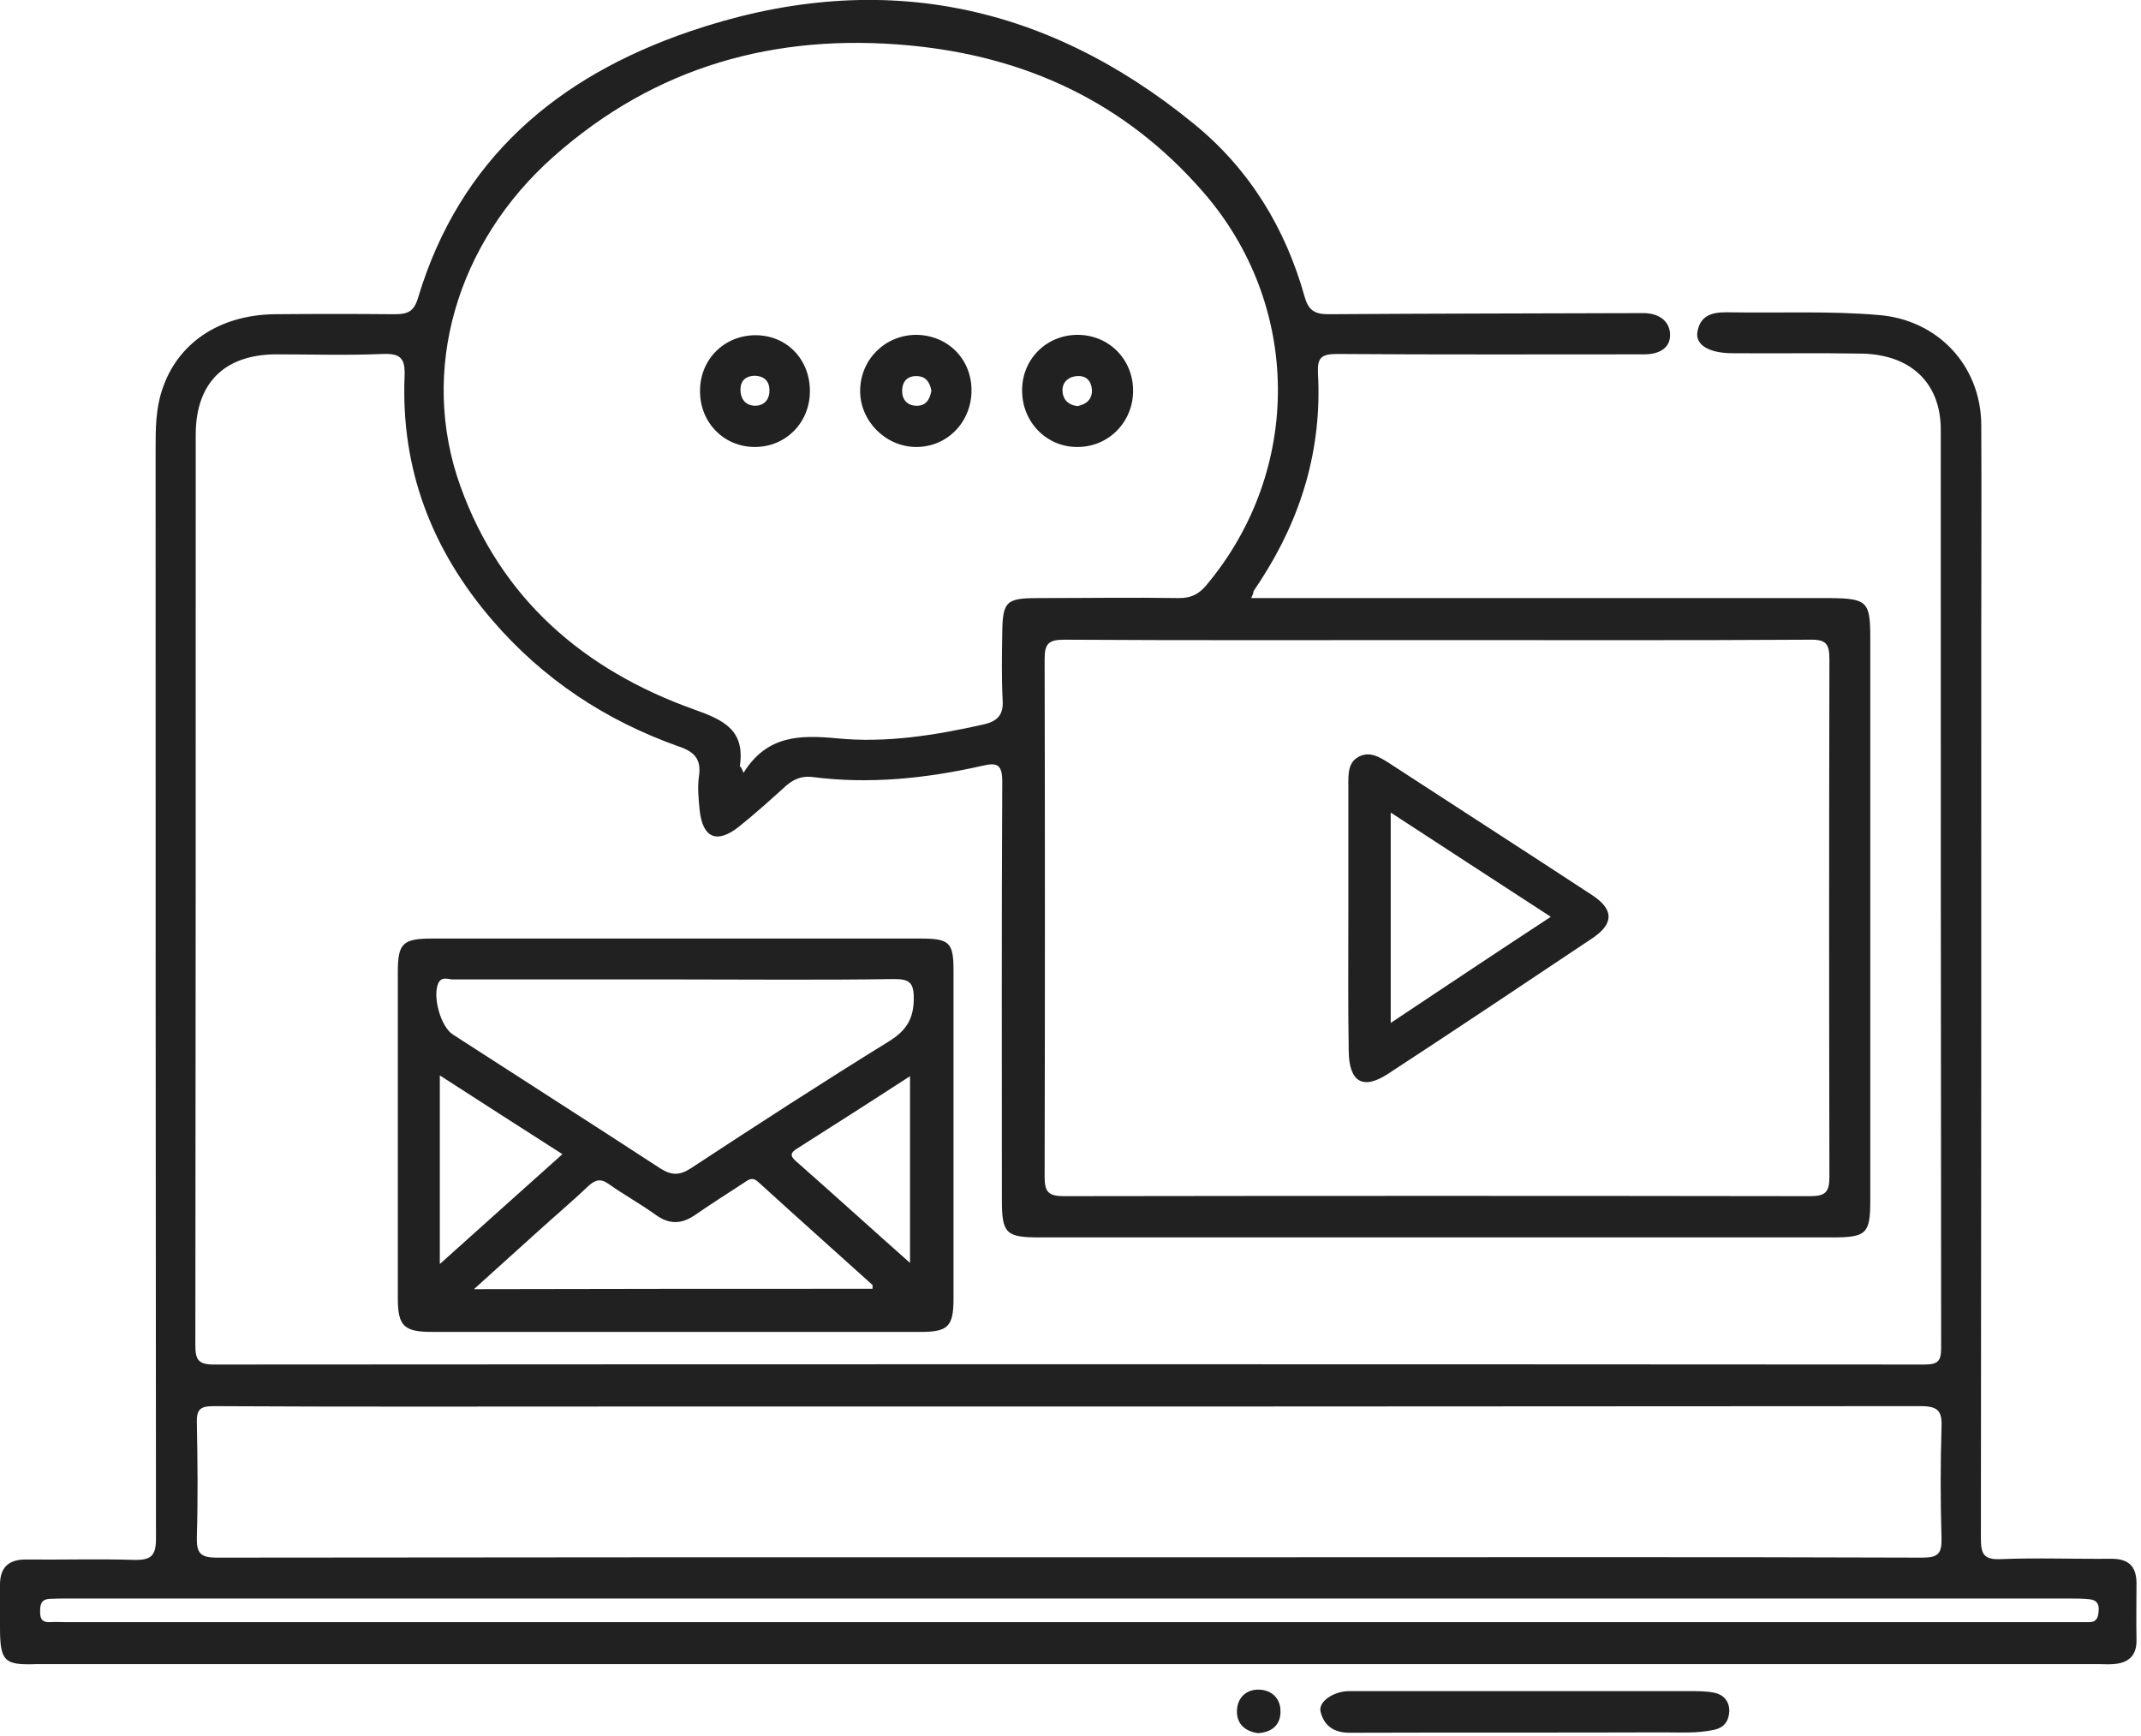
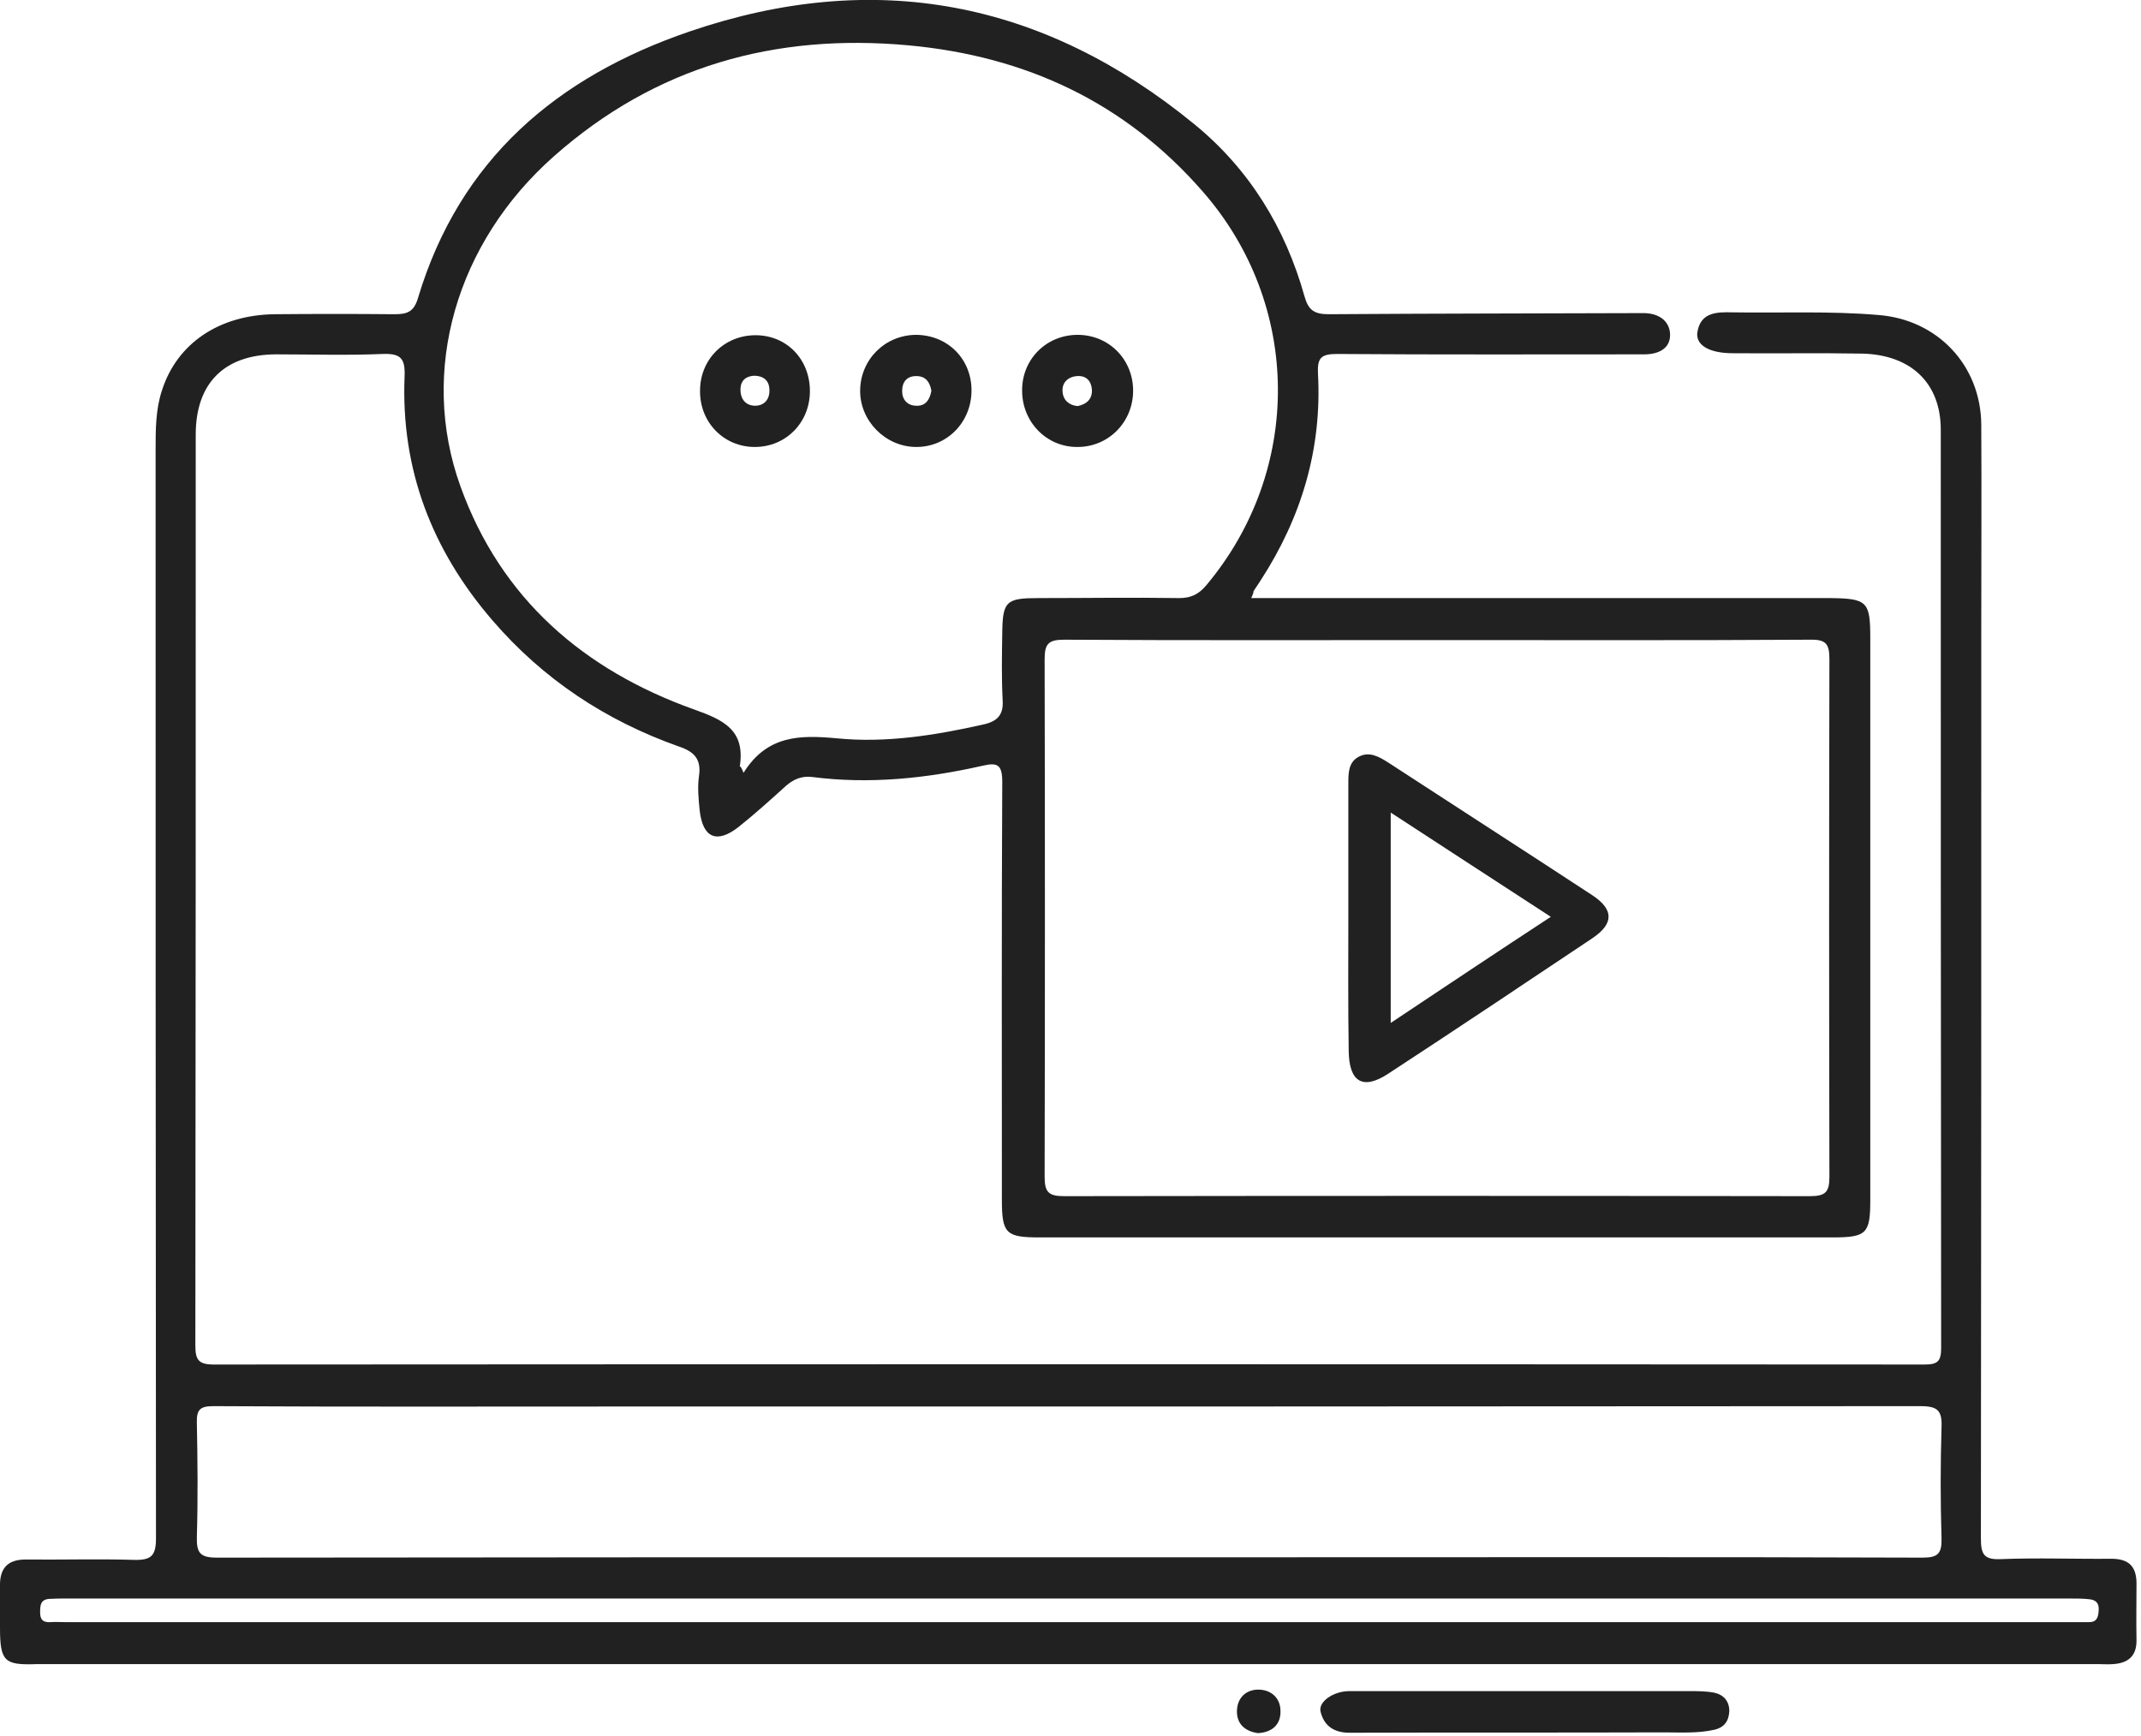
<svg xmlns="http://www.w3.org/2000/svg" width="571" height="463" viewBox="0 0 571 463" fill="none">
  <g clip-path="url(#clip0_421_22)">
    <path d="M333.7 159.5C336 159.5 337.8 159.5 339.6 159.5C388.1 159.5 436.6 159.5 485 159.5C486 159.5 487 159.5 488 159.5C498 159.6 498.8 160.4 498.8 170.2C498.8 220.2 498.8 270.2 498.8 320.1C498.8 329 497.8 330 488.7 330C418.2 330 347.8 330 277.3 330C268.3 330 267.2 329 267.2 320C267.2 282.8 267.1 245.7 267.3 208.5C267.3 203.9 266 203.3 262.1 204.2C247.1 207.6 231.9 209.2 216.5 207.2C213.8 206.9 211.7 207.8 209.7 209.5C205.5 213.3 201.3 217.1 196.9 220.6C191.1 225.1 187.4 223.4 186.6 216.1C186.3 213.1 186 210.1 186.4 207.1C187.1 202.6 185.3 200.5 181.1 199.1C161.6 192.2 144.9 181.2 131.3 165.4C115.2 146.7 106.9 125.2 107.9 100.4C108.1 95.6 106.9 94.2 102 94.4C92.5 94.8 83 94.5 73.5 94.5C59.8 94.6 52.2 102.2 52.2 115.9C52.2 196.9 52.2 277.8 52.1 358.8C52.1 362.6 52.9 363.9 57 363.9C209.1 363.8 361.2 363.8 513.3 363.9C516.8 363.9 517.7 363 517.7 359.5C517.6 277.9 517.6 196.2 517.6 114.6C517.6 102.2 509.7 94.6 496.6 94.3C485.1 94.1 473.6 94.3 462.1 94.2C455.8 94.2 452.1 92 452.7 88.5C453.6 83.2 458 83.2 462 83.3C475 83.5 488 82.9 500.9 84C516.7 85.2 528.3 97.4 528.4 113.3C528.5 131.5 528.4 149.6 528.4 167.8C528.4 248.6 528.4 329.4 528.3 410.2C528.3 414.4 529 416 533.6 415.8C543.4 415.4 553.3 415.8 563.1 415.7C567.8 415.7 569.8 417.8 569.8 422.3C569.8 427.3 569.7 432.3 569.8 437.3C569.9 441.7 567.5 443.6 563.4 443.8C562.2 443.9 561.1 443.8 559.9 443.8C376.5 443.8 193 443.8 9.6 443.8C1.1 444.1 -0 443 -0 434C-0 430.3 -0 426.7 -0 423C-0.1 418.4 1.9 415.9 6.8 415.9C16.5 416 26.1 415.7 35.8 416C40.3 416.1 41.6 414.9 41.6 410.3C41.5 313.5 41.5 216.7 41.5 119.9C41.5 114.6 41.5 109.2 43.2 104.1C47.2 91.6 58.4 84 73.2 83.8C83.9 83.7 94.5 83.7 105.2 83.8C108.6 83.8 110.4 83.2 111.5 79.4C122.6 42.5 148.5 20.5 183.9 8.4C233.3 -8.5 278.3 0.2 318.5 33.1C333.2 45.1 342.8 60.8 347.9 79C348.9 82.6 350.4 83.8 354.3 83.8C382.3 83.6 410.3 83.6 438.3 83.5C442.3 83.5 445.2 85.5 445.4 89C445.6 92.9 442.4 94.5 438.5 94.5C411.2 94.5 383.9 94.6 356.5 94.4C352.3 94.4 351.3 95.5 351.5 99.6C352.6 119.7 347.1 138 336.2 154.8C335.6 155.8 334.9 156.7 334.3 157.7C334.3 158.1 334.2 158.4 333.7 159.5ZM198.3 206.1C204.6 196 213.4 196 223.2 196.9C236.3 198.2 249.4 196.1 262.3 193.2C265.9 192.4 267.7 190.7 267.4 186.7C267.1 180.7 267.2 174.7 267.3 168.7C267.4 160.3 268.4 159.5 277 159.5C289.5 159.5 302 159.3 314.5 159.5C317.6 159.5 319.7 158.5 321.7 156.1C347.5 125.4 347.2 81.2 320.7 51C300 27.3 273.6 15 242.4 12.1C206.7 8.8 174.8 17.7 147.7 41.7C121.7 64.7 111.7 98.9 122.8 129.7C133.6 159.7 155.7 178.7 185.1 189.2C193 192 198.8 194.7 197.3 204.4C197.5 204.4 197.7 204.6 198.3 206.1ZM383.3 170.7C350.1 170.7 317 170.8 283.8 170.6C279.6 170.6 278.6 171.7 278.6 175.8C278.7 221.8 278.7 267.8 278.6 313.8C278.6 317.9 279.6 319 283.8 319C350.1 318.9 416.4 318.9 482.7 319C486.9 319 487.9 317.9 487.9 313.8C487.8 267.8 487.8 221.8 487.9 175.8C487.9 171.7 487 170.5 482.7 170.6C449.6 170.8 416.4 170.7 383.3 170.7ZM285.3 415.3C305.3 415.3 325.3 415.3 345.3 415.3C401.1 415.3 456.9 415.2 512.7 415.4C516.9 415.4 517.9 414.3 517.8 410.2C517.5 400.4 517.5 390.5 517.8 380.7C518 376.2 516.8 375 512.2 375C395.8 375.1 279.3 375.1 162.9 375.1C127.6 375.1 92.3 375.2 56.9 375C53.4 375 52.4 375.9 52.5 379.4C52.7 389.6 52.8 399.7 52.5 409.9C52.4 414.2 53.4 415.4 57.9 415.4C133.7 415.3 209.5 415.3 285.3 415.3ZM285.3 432.6C374.4 432.6 463.5 432.6 552.7 432.6C554.2 432.6 555.7 432.6 557.2 432.6C559.2 432.6 559.6 431.3 559.7 429.6C559.9 427.7 559.1 426.7 557.3 426.5C555.5 426.3 553.6 426.3 551.8 426.3C373.9 426.3 196 426.3 18.1 426.3C16.4 426.3 14.8 426.3 13.1 426.4C10.8 426.6 10.7 428.1 10.7 430C10.7 432 11.5 432.7 13.4 432.6C14.7 432.5 16.1 432.6 17.4 432.6C106.8 432.6 196.1 432.6 285.3 432.6Z" fill="#212121" />
-     <path d="M180.5 250.3C202.2 250.3 223.8 250.3 245.5 250.3C253.2 250.3 254.3 251.3 254.3 258.8C254.3 288 254.3 317.1 254.3 346.3C254.3 353.7 252.9 355.2 245.6 355.2C202.1 355.2 158.6 355.2 115.2 355.2C107.7 355.2 106.1 353.6 106.1 346.2C106.1 317.2 106.1 288.2 106.1 259.2C106.1 251.6 107.4 250.3 115.2 250.3C136.8 250.3 158.6 250.3 180.5 250.3ZM179.8 261.2C160.1 261.2 140.5 261.2 120.8 261.2C119.5 261.2 117.8 260.3 116.9 262.2C115.3 265.7 117.5 273.8 120.8 275.9C139.2 287.8 157.7 299.6 176.1 311.6C179.1 313.5 181.2 313.5 184.2 311.6C201.7 300.1 219.3 288.7 237.1 277.7C241.8 274.8 243.7 271.6 243.7 266.2C243.7 261.9 242.4 261.1 238.4 261.1C218.8 261.4 199.3 261.2 179.8 261.2ZM232.7 343.7C232.7 343.2 232.8 342.7 232.6 342.6C222.5 333.5 212.3 324.4 202.2 315.2C200.6 313.7 199.5 314.7 198.3 315.5C194 318.3 189.6 321.1 185.4 324C181.8 326.5 178.5 326.6 174.9 324C170.9 321.1 166.5 318.7 162.4 315.8C160.2 314.2 158.8 314.6 156.9 316.3C152.3 320.7 147.5 324.7 142.8 329C137.6 333.7 132.4 338.4 126.4 343.8C162.6 343.7 197.6 343.7 232.7 343.7ZM117.3 337.1C128.5 327 139.2 317.5 150 307.8C138.9 300.7 128.3 293.9 117.3 286.8C117.3 303.8 117.3 320 117.3 337.1ZM242.7 336.8C242.7 319.9 242.7 303.7 242.7 287C232.4 293.7 222.5 300 212.6 306.3C211 307.3 210.5 308.1 212.2 309.6C222.2 318.4 232.1 327.4 242.7 336.8Z" fill="#212121" />
    <path d="M406.7 451C421.3 451 436 451 450.6 451C452.8 451 455 451 457.1 451.4C459.6 451.9 461.2 453.6 461.2 456.3C461.1 458.9 459.9 460.7 457.2 461.3C452.8 462.3 448.2 462 443.8 462C415.8 462.1 387.9 462 359.9 462.1C355.7 462.1 353.1 460.2 352.2 456.5C351.5 453.8 355.7 451 359.8 451C375.4 451 391.1 451 406.7 451Z" fill="#212121" />
    <path d="M335.5 462.2C331.9 461.7 329.7 459.6 329.9 456C330.1 452.6 332.5 450.5 335.8 450.6C339.1 450.7 341.5 452.9 341.5 456.3C341.6 459.9 339.3 462 335.5 462.2Z" fill="#212121" />
    <path d="M259.1 104.3C259 112.7 252.5 119.3 244.2 119.2C236.1 119.1 229.3 112.2 229.4 104.1C229.5 95.8 236.1 89.3 244.4 89.3C252.9 89.4 259.2 95.9 259.1 104.3ZM248.4 104.2C248 102 247 100.4 244.6 100.3C241.9 100.2 240.6 101.8 240.6 104.3C240.6 106.6 242 108.1 244.2 108.2C246.9 108.4 248 106.5 248.4 104.2Z" fill="#212121" />
    <path d="M302.2 104.2C302.2 112.5 295.7 119.2 287.4 119.2C279.2 119.3 272.6 112.6 272.6 104.2C272.5 95.9 279 89.3 287.4 89.3C295.7 89.3 302.2 95.8 302.2 104.2ZM287.4 108.3C289.9 107.8 291.4 106.3 291.2 103.8C291 101.5 289.6 100.1 287.2 100.3C284.7 100.5 283.1 102.2 283.4 104.6C283.6 106.8 285.2 108.1 287.4 108.3Z" fill="#212121" />
    <path d="M216 104.3C216 112.7 209.6 119.2 201.3 119.2C193 119.2 186.6 112.6 186.7 104.2C186.7 95.8 193.2 89.4 201.5 89.4C209.8 89.4 216 95.8 216 104.3ZM201.1 100.2C198.3 100.4 197.3 102.1 197.5 104.5C197.7 106.8 199.2 108.2 201.4 108.2C203.9 108.2 205.3 106.4 205.2 104C205.2 101.5 203.6 100.2 201.1 100.2Z" fill="#212121" />
    <path d="M359.6 244.3C359.6 232.6 359.6 221 359.6 209.3C359.6 206.4 359.5 203.3 362.4 201.8C365.2 200.3 367.8 201.8 370.3 203.4C388.4 215.2 406.6 226.9 424.6 238.7C430.4 242.5 430.5 246.3 424.7 250.2C406.6 262.3 388.5 274.4 370.3 286.3C363.5 290.8 359.8 288.6 359.7 280.3C359.5 268.3 359.6 256.3 359.6 244.3ZM413.6 244.5C399.1 235.1 385.2 226 370.9 216.7C370.9 235.7 370.9 253.9 370.9 272.8C385.3 263.2 399.1 254 413.6 244.5Z" fill="#212121" />
  </g>
  <defs>
    <clipPath id="clip0_421_22">
      <rect width="570.1" height="462.2" fill="white" />
    </clipPath>
  </defs>
</svg>